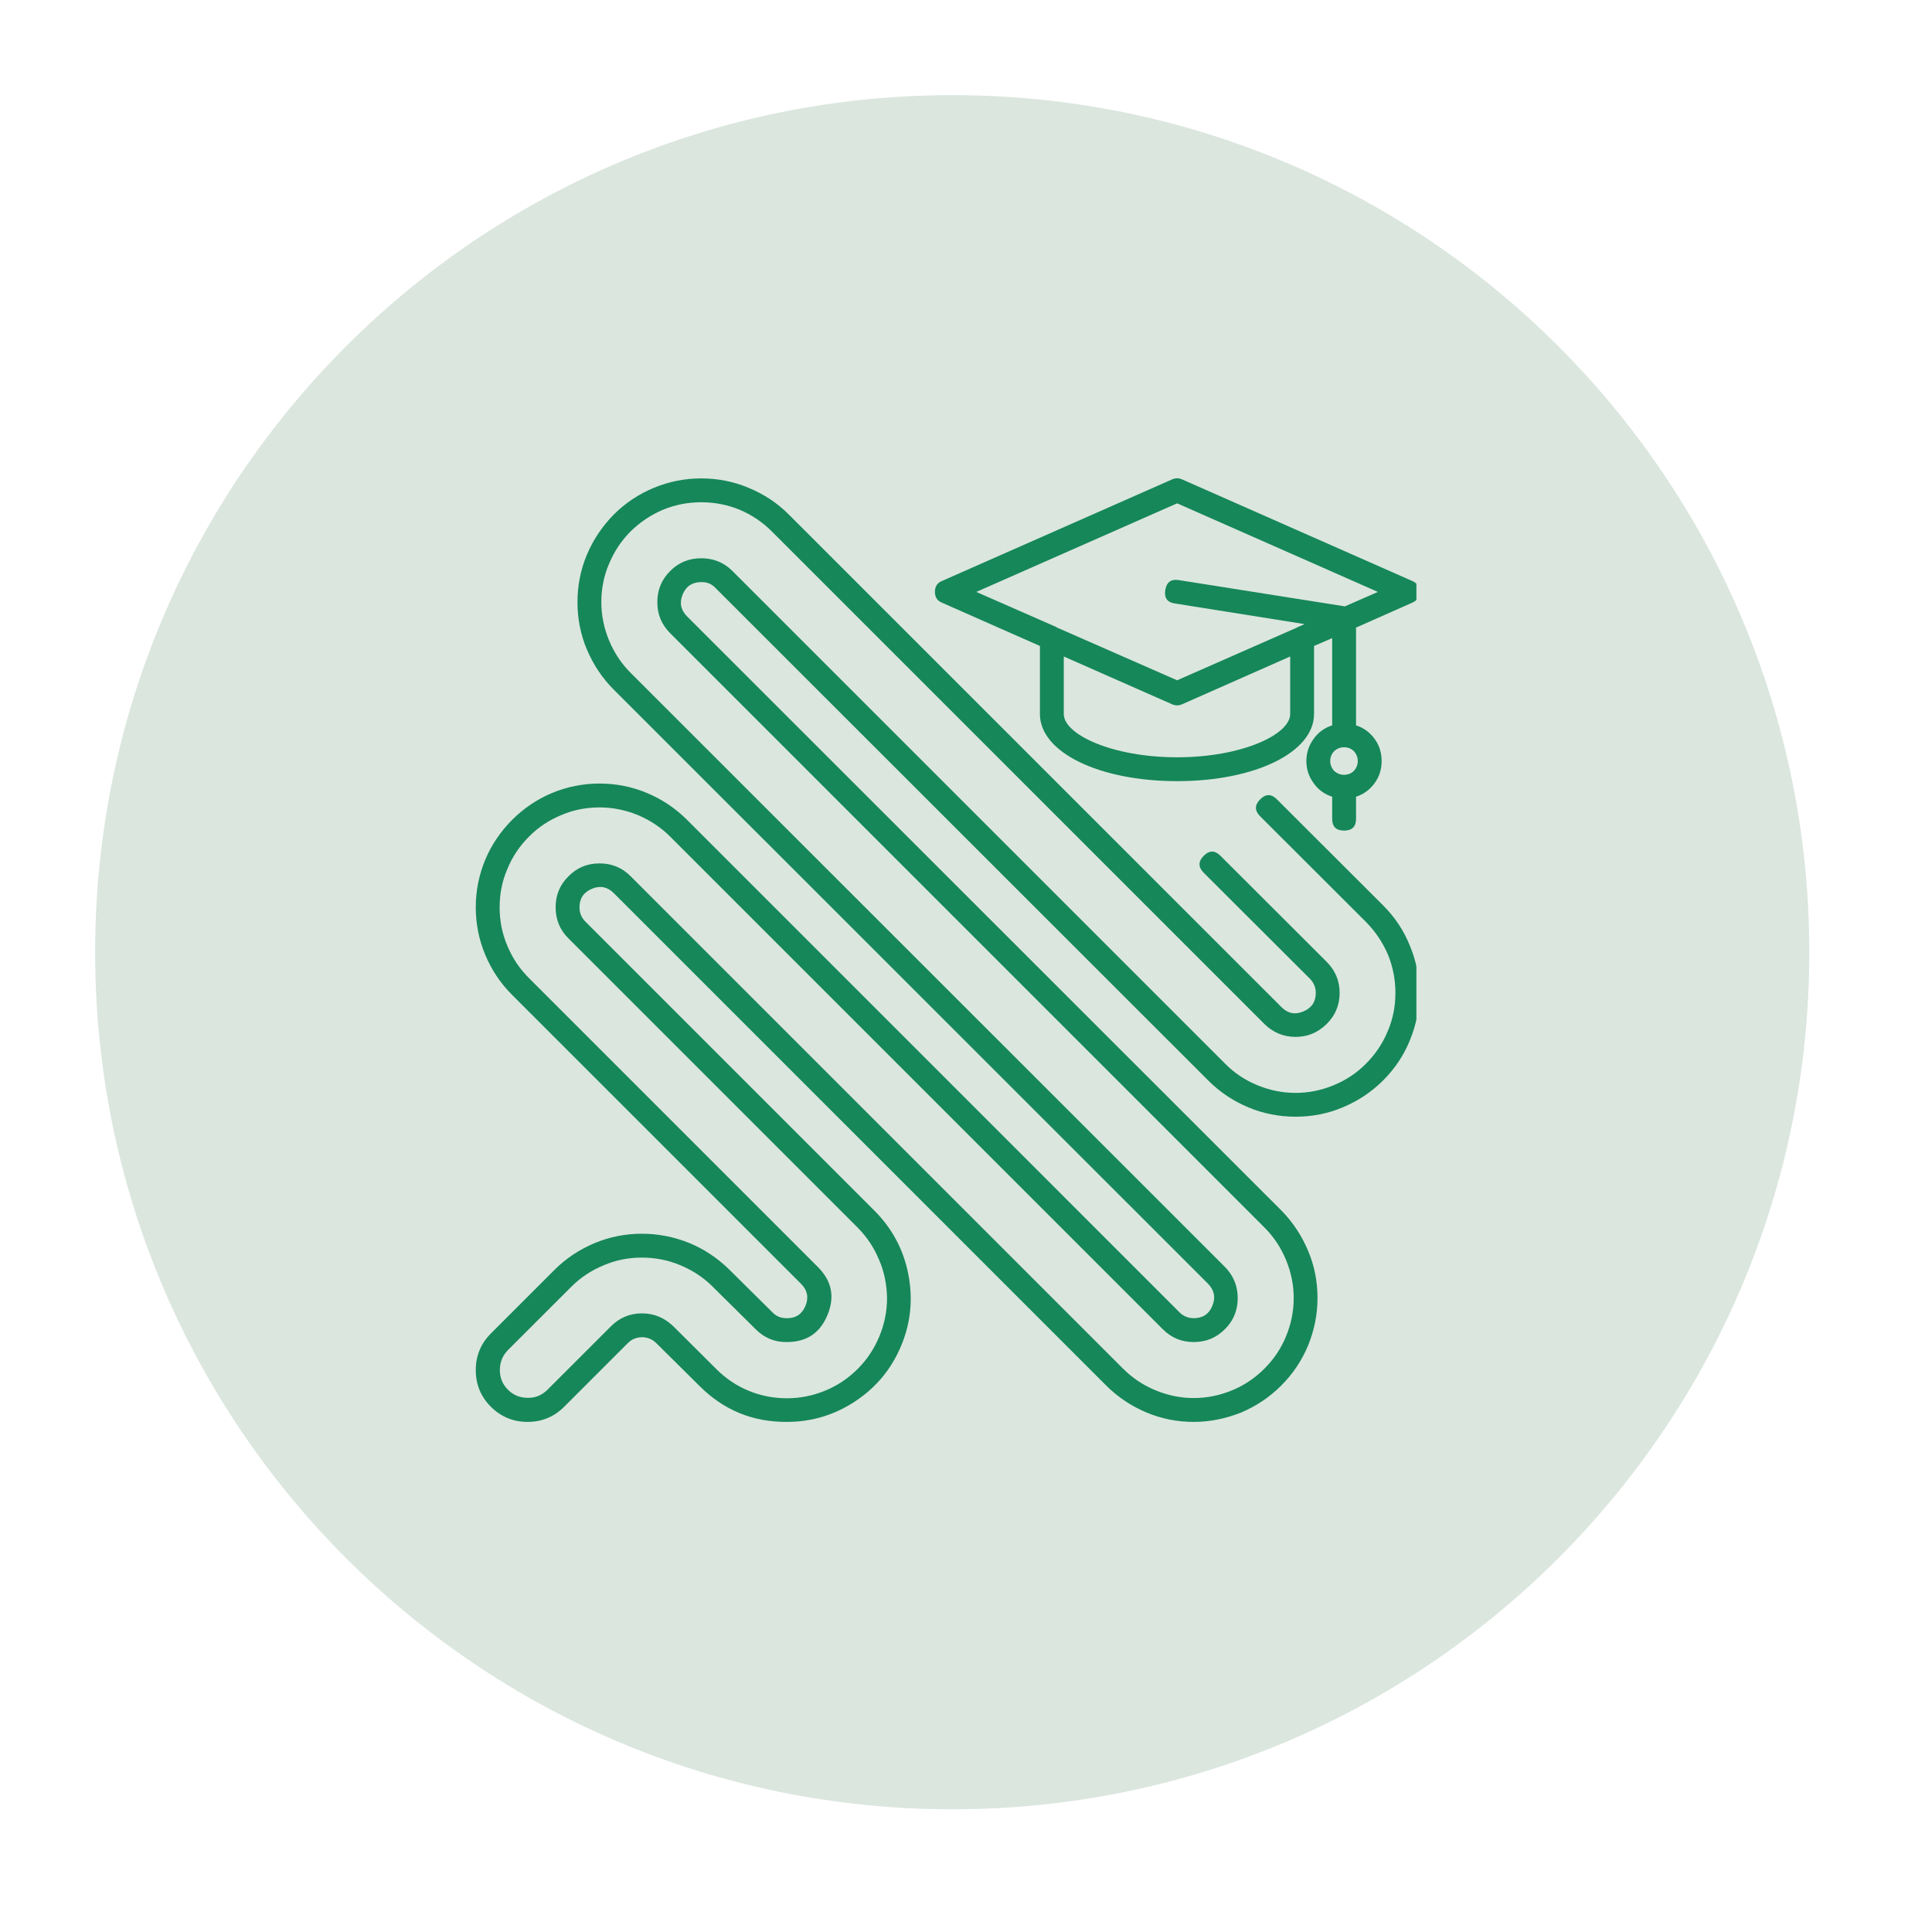
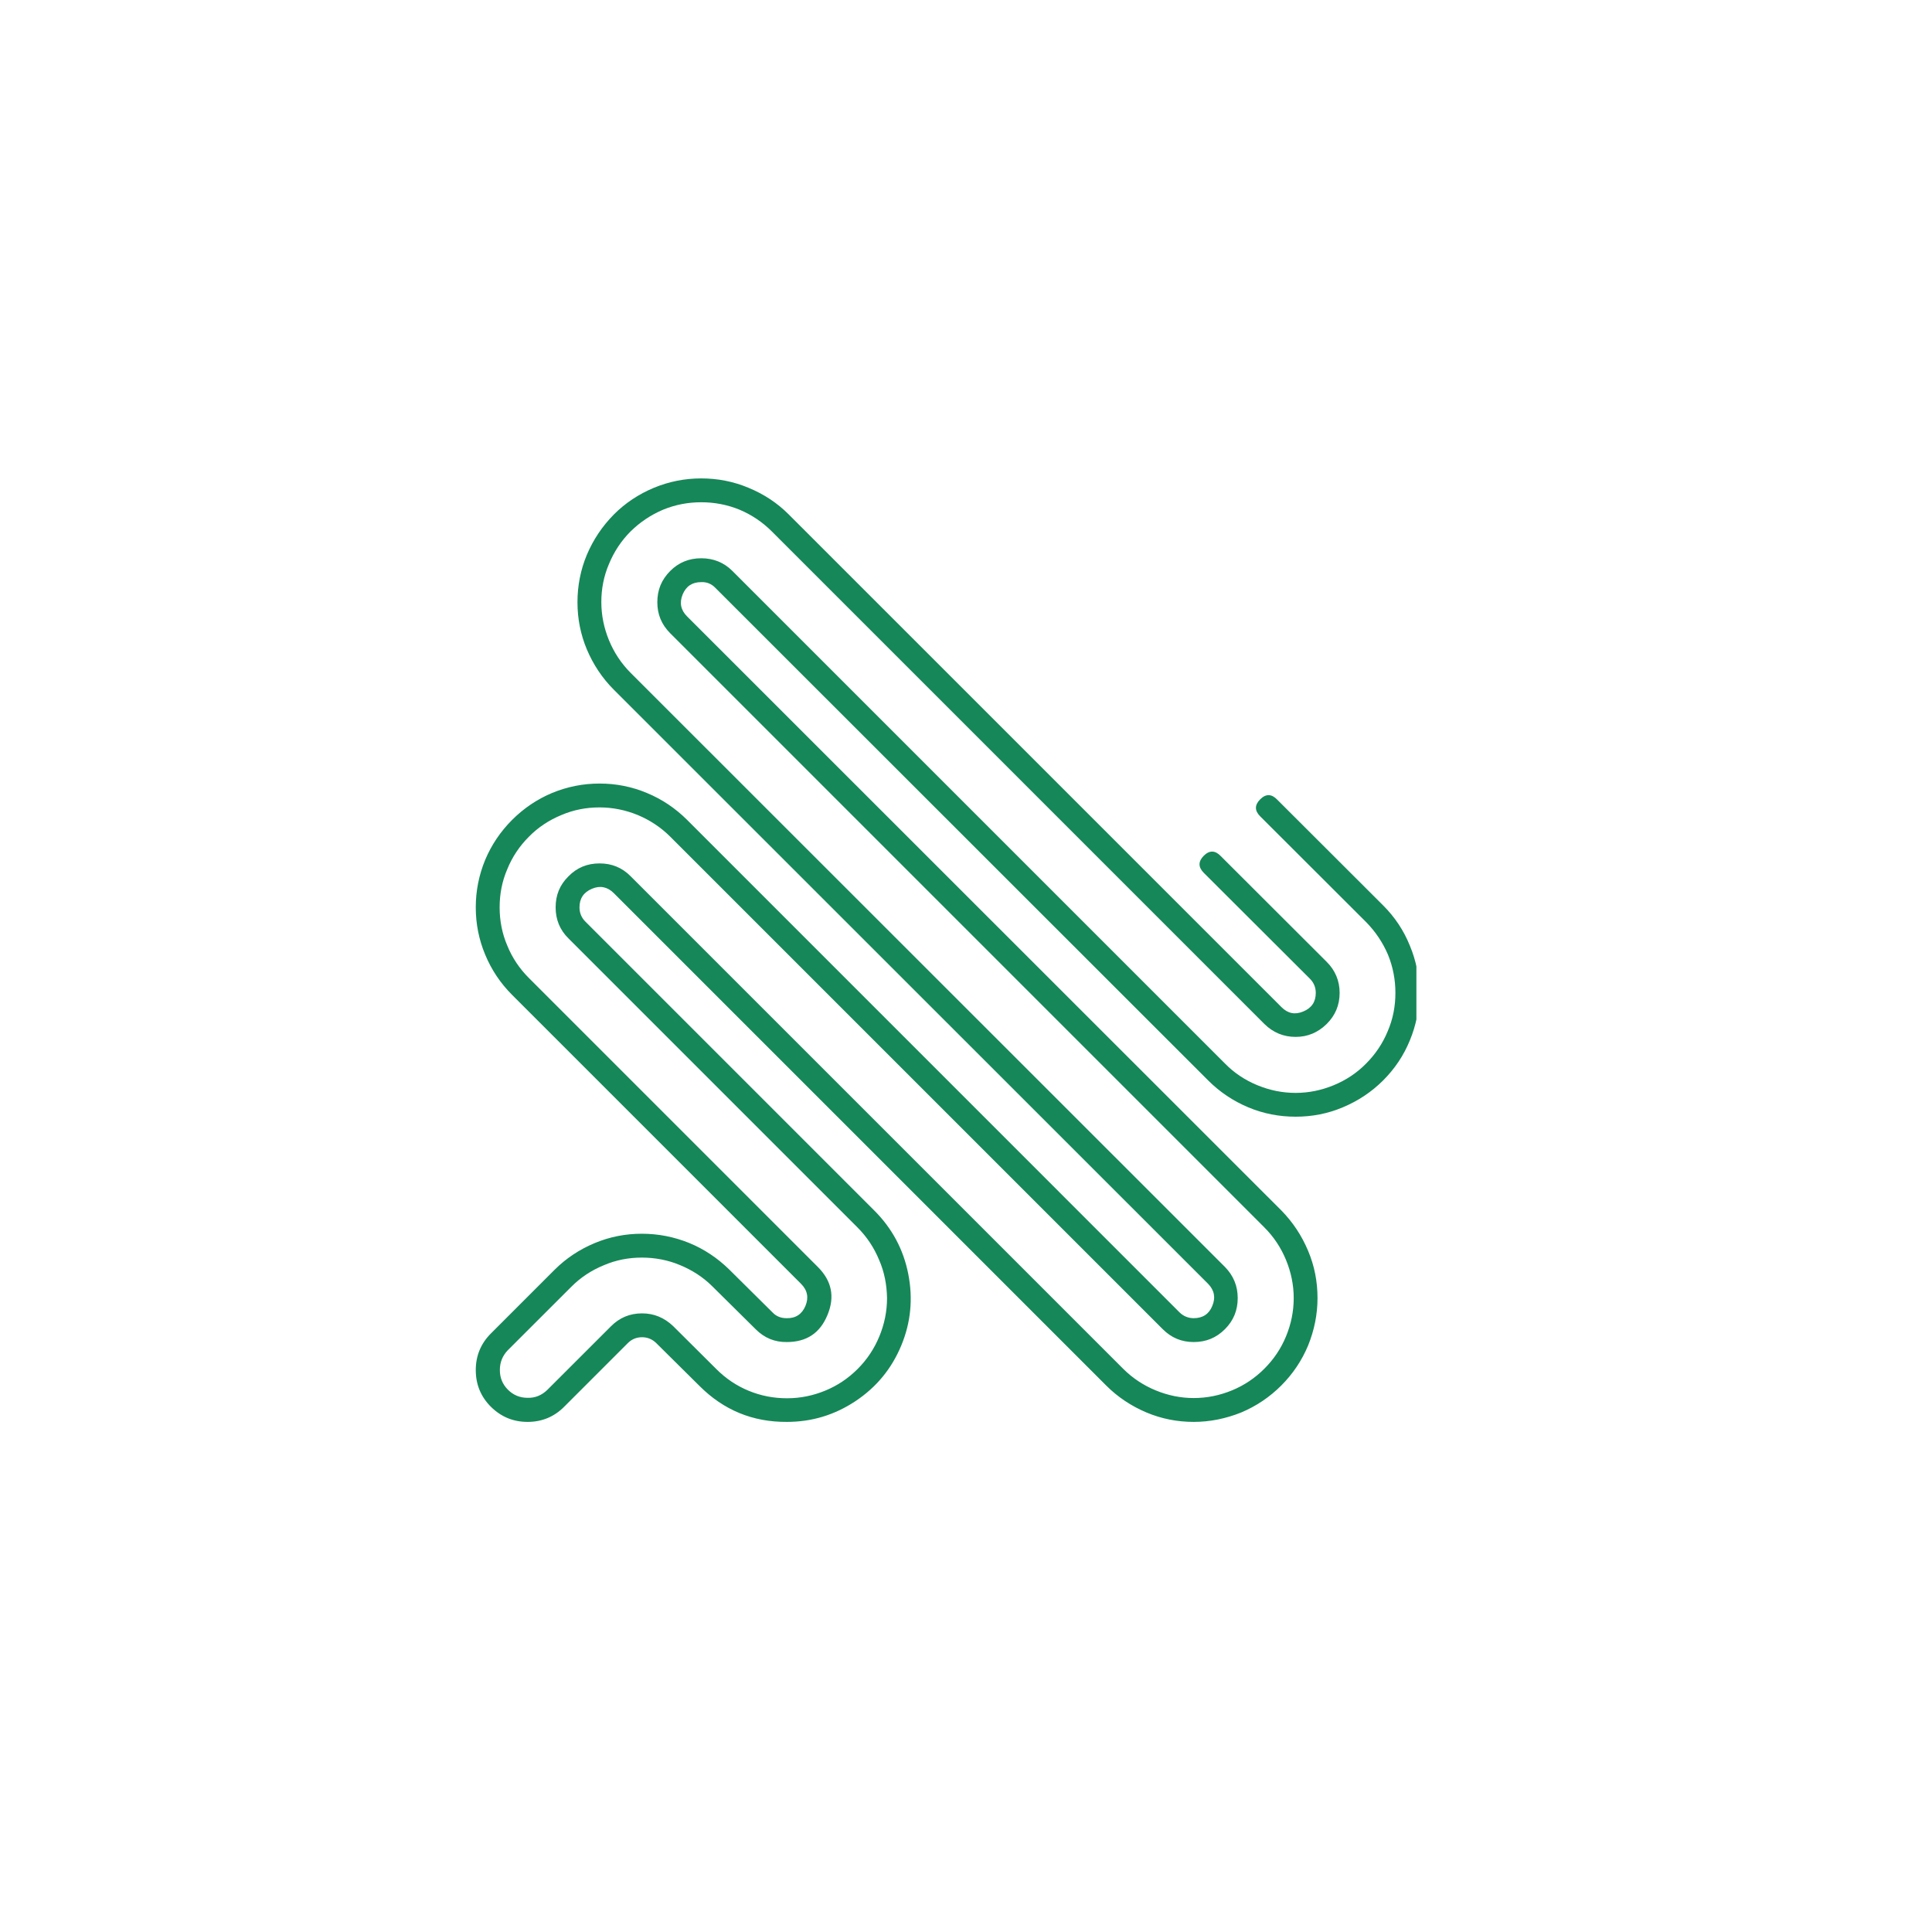
<svg xmlns="http://www.w3.org/2000/svg" width="46" zoomAndPan="magnify" viewBox="0 0 34.5 34.5" height="46" preserveAspectRatio="xMidYMid meet" version="1.0">
  <defs>
    <clipPath id="50b0b95e82">
-       <path d="M 1.699 1.699 L 32.309 1.699 L 32.309 32.309 L 1.699 32.309 Z M 1.699 1.699 " clip-rule="nonzero" />
+       <path d="M 1.699 1.699 L 32.309 1.699 L 32.309 32.309 L 1.699 32.309 M 1.699 1.699 " clip-rule="nonzero" />
    </clipPath>
    <clipPath id="ec3ce40577">
-       <path d="M 17.004 1.699 C 8.551 1.699 1.699 8.551 1.699 17.004 C 1.699 25.457 8.551 32.309 17.004 32.309 C 25.457 32.309 32.309 25.457 32.309 17.004 C 32.309 8.551 25.457 1.699 17.004 1.699 Z M 17.004 1.699 " clip-rule="nonzero" />
-     </clipPath>
+       </clipPath>
    <clipPath id="db94788aa9">
-       <path d="M 16 8.395 L 25.293 8.395 L 25.293 15 L 16 15 Z M 16 8.395 " clip-rule="nonzero" />
-     </clipPath>
+       </clipPath>
    <clipPath id="52835e0b90">
      <path d="M 8.289 8.395 L 25.293 8.395 L 25.293 25.398 L 8.289 25.398 Z M 8.289 8.395 " clip-rule="nonzero" />
    </clipPath>
  </defs>
  <g clip-path="url(#50b0b95e82)">
    <g clip-path="url(#ec3ce40577)">
-       <path fill="#dbe6df" d="M 1.699 1.699 L 32.309 1.699 L 32.309 32.309 L 1.699 32.309 Z M 1.699 1.699 " fill-opacity="1" fill-rule="nonzero" />
-     </g>
+       </g>
  </g>
  <g clip-path="url(#db94788aa9)">
    <path fill="#168758" d="M 16.82 10.762 L 18.57 11.535 L 18.57 12.75 C 18.57 13.434 19.625 13.949 21.02 13.949 C 22.414 13.949 23.465 13.434 23.465 12.75 L 23.465 11.535 L 23.789 11.395 L 23.789 12.953 C 23.652 12.996 23.539 13.078 23.457 13.195 C 23.371 13.312 23.328 13.445 23.328 13.59 C 23.328 13.734 23.371 13.867 23.457 13.984 C 23.539 14.102 23.652 14.184 23.789 14.227 L 23.789 14.621 C 23.789 14.762 23.859 14.832 24 14.832 C 24.145 14.832 24.215 14.762 24.215 14.621 L 24.215 14.227 C 24.352 14.184 24.461 14.102 24.547 13.984 C 24.633 13.867 24.672 13.734 24.672 13.59 C 24.672 13.445 24.633 13.312 24.547 13.195 C 24.461 13.078 24.352 12.996 24.215 12.953 L 24.215 11.207 L 25.219 10.762 C 25.305 10.727 25.344 10.66 25.344 10.57 C 25.344 10.477 25.305 10.41 25.219 10.375 L 21.105 8.559 C 21.047 8.535 20.992 8.535 20.934 8.559 L 16.82 10.375 C 16.734 10.41 16.695 10.477 16.695 10.57 C 16.695 10.66 16.734 10.727 16.82 10.762 Z M 24 13.836 C 23.934 13.836 23.875 13.812 23.824 13.766 C 23.777 13.715 23.754 13.656 23.754 13.59 C 23.754 13.523 23.777 13.465 23.824 13.414 C 23.875 13.367 23.934 13.344 24 13.344 C 24.07 13.344 24.129 13.367 24.176 13.414 C 24.223 13.465 24.246 13.523 24.246 13.59 C 24.246 13.656 24.223 13.715 24.176 13.766 C 24.129 13.812 24.07 13.836 24 13.836 Z M 23.039 12.75 C 23.039 13.117 22.176 13.523 21.02 13.523 C 19.863 13.523 18.996 13.117 18.996 12.75 L 18.996 11.723 L 20.934 12.578 C 20.992 12.602 21.047 12.602 21.105 12.578 L 23.039 11.723 Z M 21.02 8.988 L 24.605 10.57 L 24.016 10.828 L 21.051 10.359 C 20.914 10.336 20.832 10.395 20.809 10.535 C 20.785 10.676 20.844 10.758 20.984 10.777 L 23.297 11.145 L 23.172 11.199 L 23.168 11.203 L 21.02 12.148 L 18.867 11.203 L 18.867 11.199 L 17.434 10.57 Z M 21.02 8.988 " fill-opacity="1" fill-rule="nonzero" />
  </g>
  <g clip-path="url(#52835e0b90)">
    <path fill="#168758" d="M 22.805 14.277 C 22.707 14.176 22.605 14.172 22.504 14.273 C 22.402 14.375 22.402 14.477 22.504 14.578 L 24.398 16.469 C 24.562 16.637 24.691 16.828 24.785 17.047 C 24.875 17.266 24.918 17.496 24.918 17.73 C 24.918 17.969 24.875 18.195 24.781 18.414 C 24.691 18.633 24.562 18.824 24.395 18.992 C 24.23 19.16 24.035 19.289 23.816 19.379 C 23.598 19.469 23.371 19.516 23.137 19.516 C 22.898 19.516 22.672 19.469 22.453 19.379 C 22.234 19.289 22.039 19.16 21.875 18.992 L 13.078 10.195 C 12.926 10.043 12.738 9.969 12.523 9.969 C 12.305 9.969 12.121 10.043 11.969 10.195 C 11.812 10.352 11.738 10.535 11.738 10.754 C 11.738 10.969 11.812 11.152 11.969 11.309 L 22.578 21.918 C 22.746 22.086 22.875 22.281 22.965 22.5 C 23.055 22.719 23.102 22.945 23.102 23.18 C 23.102 23.418 23.055 23.645 22.965 23.863 C 22.875 24.082 22.746 24.273 22.578 24.441 C 22.41 24.609 22.219 24.738 22 24.828 C 21.781 24.918 21.555 24.965 21.316 24.965 C 21.082 24.965 20.855 24.918 20.637 24.828 C 20.418 24.738 20.223 24.609 20.055 24.441 L 11.262 15.648 C 11.109 15.492 10.922 15.418 10.707 15.418 C 10.488 15.418 10.305 15.492 10.152 15.648 C 9.996 15.801 9.922 15.984 9.922 16.203 C 9.922 16.418 9.996 16.605 10.152 16.758 L 15.312 21.918 C 15.48 22.086 15.609 22.281 15.699 22.5 C 15.793 22.715 15.836 22.945 15.84 23.18 C 15.84 23.418 15.793 23.645 15.703 23.863 C 15.613 24.082 15.484 24.277 15.316 24.445 C 15.148 24.613 14.957 24.742 14.738 24.832 C 14.52 24.922 14.293 24.969 14.055 24.969 C 13.816 24.969 13.59 24.926 13.371 24.836 C 13.152 24.746 12.961 24.617 12.793 24.449 L 12.02 23.68 C 11.863 23.531 11.68 23.453 11.465 23.453 C 11.246 23.453 11.062 23.531 10.91 23.684 L 9.773 24.82 C 9.676 24.914 9.559 24.965 9.422 24.961 C 9.285 24.961 9.168 24.914 9.07 24.816 C 8.973 24.719 8.926 24.602 8.926 24.465 C 8.926 24.328 8.973 24.211 9.066 24.113 L 10.203 22.977 C 10.371 22.809 10.562 22.684 10.781 22.594 C 11 22.5 11.227 22.457 11.461 22.457 C 11.695 22.457 11.926 22.5 12.141 22.59 C 12.359 22.68 12.555 22.805 12.723 22.973 L 13.496 23.738 C 13.648 23.891 13.836 23.969 14.051 23.965 C 14.402 23.965 14.645 23.805 14.777 23.48 C 14.91 23.16 14.855 22.875 14.605 22.625 L 9.445 17.465 C 9.277 17.297 9.148 17.105 9.059 16.887 C 8.965 16.668 8.922 16.438 8.922 16.203 C 8.922 15.965 8.965 15.738 9.059 15.52 C 9.148 15.301 9.277 15.109 9.445 14.941 C 9.609 14.773 9.805 14.645 10.023 14.555 C 10.242 14.461 10.469 14.418 10.707 14.418 C 10.941 14.418 11.172 14.465 11.391 14.555 C 11.605 14.645 11.801 14.773 11.969 14.941 L 20.762 23.734 C 20.918 23.891 21.102 23.965 21.316 23.965 C 21.535 23.965 21.719 23.891 21.875 23.734 C 22.027 23.582 22.102 23.398 22.102 23.18 C 22.102 22.965 22.027 22.781 21.875 22.625 L 11.262 12.016 C 11.094 11.848 10.965 11.652 10.875 11.434 C 10.785 11.215 10.738 10.988 10.738 10.75 C 10.738 10.516 10.781 10.289 10.875 10.07 C 10.965 9.852 11.094 9.656 11.262 9.488 C 11.43 9.324 11.621 9.195 11.84 9.102 C 12.059 9.012 12.285 8.969 12.523 8.969 C 12.758 8.969 12.988 9.012 13.207 9.102 C 13.426 9.195 13.617 9.324 13.785 9.492 L 22.578 18.285 C 22.734 18.438 22.918 18.516 23.137 18.516 C 23.352 18.516 23.535 18.438 23.691 18.285 C 23.844 18.133 23.922 17.949 23.922 17.73 C 23.922 17.516 23.844 17.328 23.691 17.176 L 21.797 15.285 C 21.699 15.184 21.598 15.18 21.496 15.281 C 21.395 15.383 21.395 15.484 21.496 15.586 L 23.391 17.477 C 23.461 17.547 23.496 17.633 23.496 17.73 C 23.496 17.891 23.422 18 23.273 18.062 C 23.125 18.125 22.996 18.098 22.883 17.984 L 14.086 9.188 C 13.879 8.98 13.641 8.824 13.367 8.711 C 13.098 8.598 12.816 8.543 12.523 8.543 C 12.23 8.543 11.949 8.598 11.676 8.711 C 11.406 8.824 11.168 8.98 10.961 9.188 C 10.754 9.398 10.594 9.637 10.48 9.906 C 10.367 10.176 10.312 10.461 10.312 10.754 C 10.312 11.047 10.367 11.328 10.48 11.598 C 10.594 11.867 10.754 12.109 10.961 12.316 L 21.574 22.926 C 21.684 23.039 21.711 23.172 21.648 23.32 C 21.59 23.465 21.477 23.539 21.316 23.539 C 21.219 23.539 21.133 23.504 21.062 23.434 L 12.27 14.641 C 12.062 14.434 11.824 14.273 11.551 14.16 C 11.281 14.047 11 13.992 10.707 13.992 C 10.414 13.992 10.133 14.047 9.859 14.16 C 9.59 14.273 9.352 14.434 9.145 14.641 C 8.938 14.848 8.777 15.086 8.664 15.355 C 8.551 15.629 8.496 15.91 8.496 16.203 C 8.496 16.496 8.551 16.777 8.664 17.047 C 8.777 17.32 8.938 17.559 9.145 17.766 L 14.305 22.926 C 14.418 23.039 14.445 23.172 14.383 23.32 C 14.32 23.469 14.207 23.543 14.047 23.539 C 13.949 23.539 13.863 23.508 13.797 23.438 L 13.02 22.668 C 12.812 22.465 12.574 22.305 12.305 22.195 C 12.035 22.086 11.754 22.031 11.461 22.031 C 11.168 22.031 10.887 22.086 10.617 22.199 C 10.348 22.312 10.109 22.469 9.902 22.676 L 8.766 23.812 C 8.586 23.992 8.496 24.211 8.496 24.465 C 8.496 24.723 8.586 24.941 8.766 25.121 C 8.949 25.301 9.164 25.391 9.422 25.391 C 9.676 25.391 9.895 25.301 10.074 25.121 L 11.211 23.984 C 11.281 23.914 11.367 23.879 11.465 23.879 C 11.562 23.879 11.648 23.914 11.719 23.984 L 12.492 24.75 C 12.922 25.18 13.441 25.395 14.051 25.391 C 14.5 25.391 14.906 25.266 15.277 25.02 C 15.652 24.77 15.922 24.441 16.094 24.027 C 16.266 23.613 16.305 23.188 16.219 22.75 C 16.133 22.312 15.93 21.934 15.613 21.617 L 10.453 16.457 C 10.383 16.387 10.348 16.301 10.348 16.203 C 10.348 16.043 10.422 15.934 10.57 15.871 C 10.715 15.809 10.848 15.836 10.961 15.949 L 19.754 24.742 C 19.961 24.949 20.203 25.109 20.473 25.223 C 20.742 25.336 21.023 25.391 21.316 25.391 C 21.609 25.391 21.891 25.332 22.164 25.223 C 22.434 25.109 22.672 24.949 22.879 24.742 C 23.086 24.535 23.246 24.297 23.359 24.027 C 23.469 23.754 23.527 23.473 23.527 23.18 C 23.527 22.887 23.473 22.605 23.359 22.336 C 23.246 22.066 23.086 21.824 22.883 21.617 L 12.27 11.008 C 12.156 10.895 12.129 10.762 12.191 10.613 C 12.254 10.465 12.363 10.395 12.523 10.395 C 12.621 10.391 12.707 10.426 12.777 10.5 L 21.574 19.293 C 21.781 19.5 22.02 19.66 22.289 19.773 C 22.559 19.887 22.844 19.941 23.137 19.941 C 23.43 19.941 23.711 19.887 23.98 19.773 C 24.25 19.66 24.492 19.5 24.699 19.293 C 24.906 19.086 25.066 18.848 25.176 18.578 C 25.289 18.305 25.344 18.023 25.344 17.73 C 25.344 17.438 25.289 17.156 25.176 16.887 C 25.066 16.613 24.906 16.375 24.699 16.168 Z M 22.805 14.277 " fill-opacity="1" fill-rule="nonzero" />
  </g>
</svg>